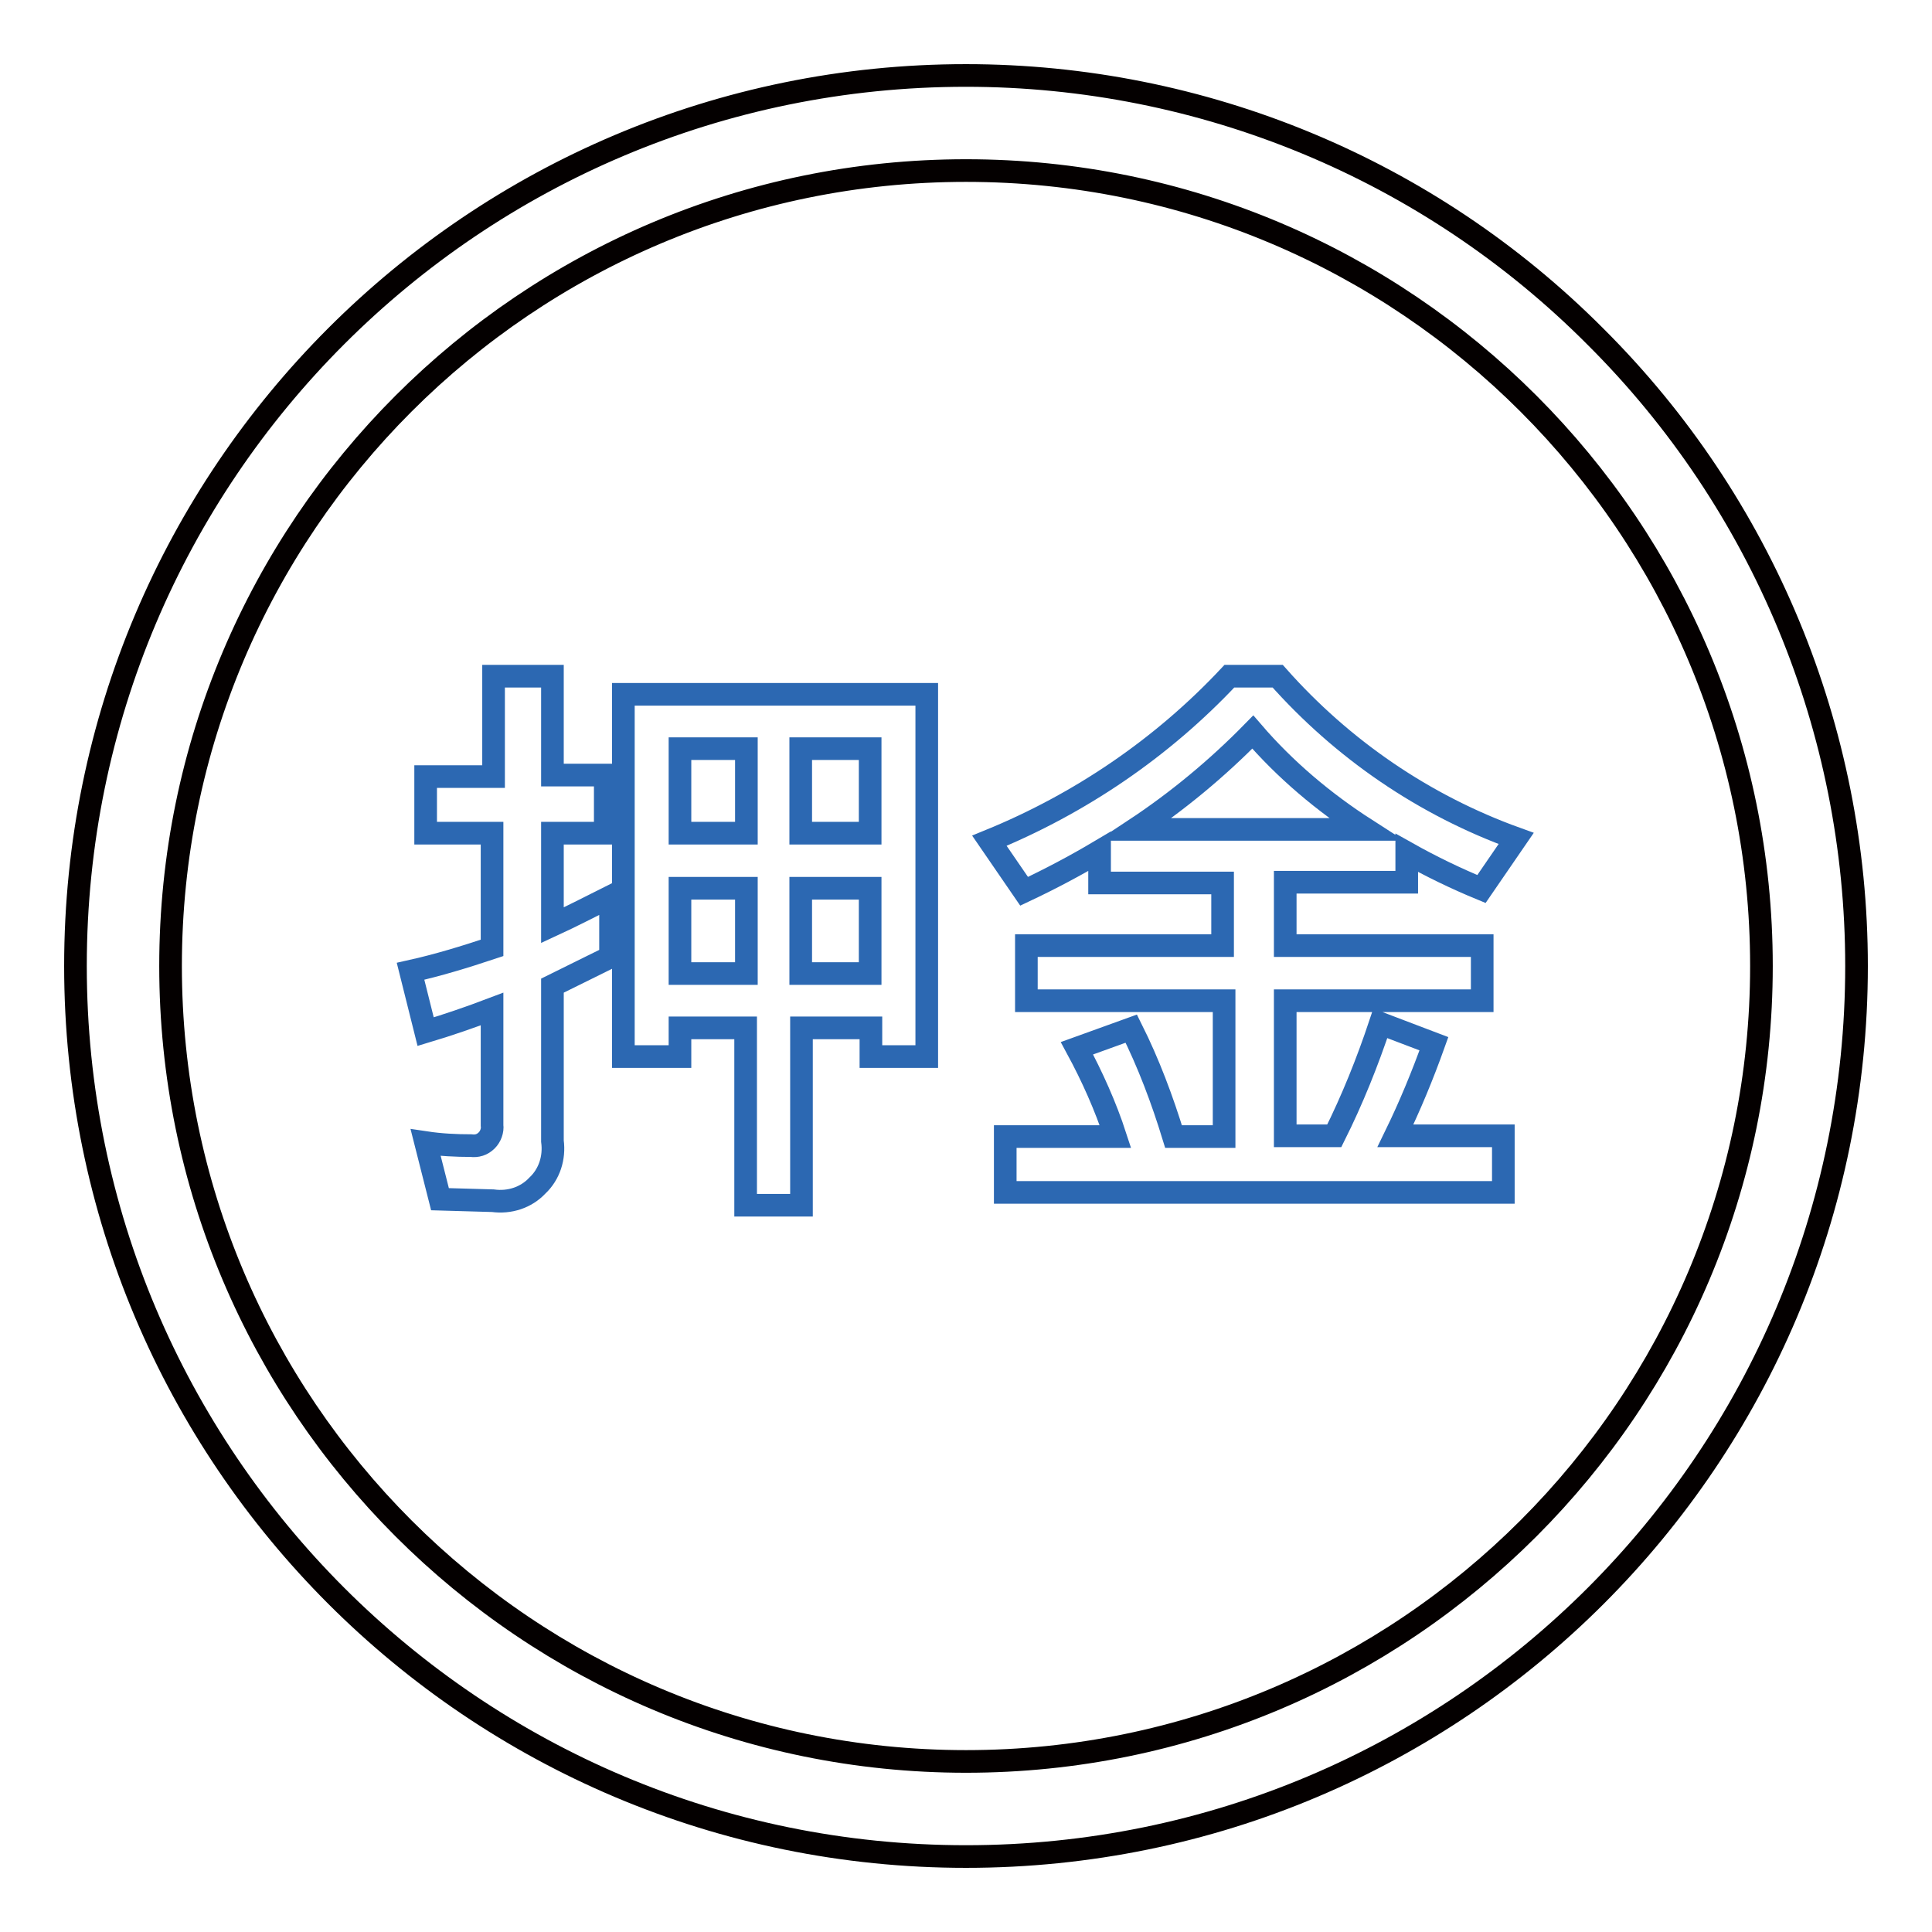
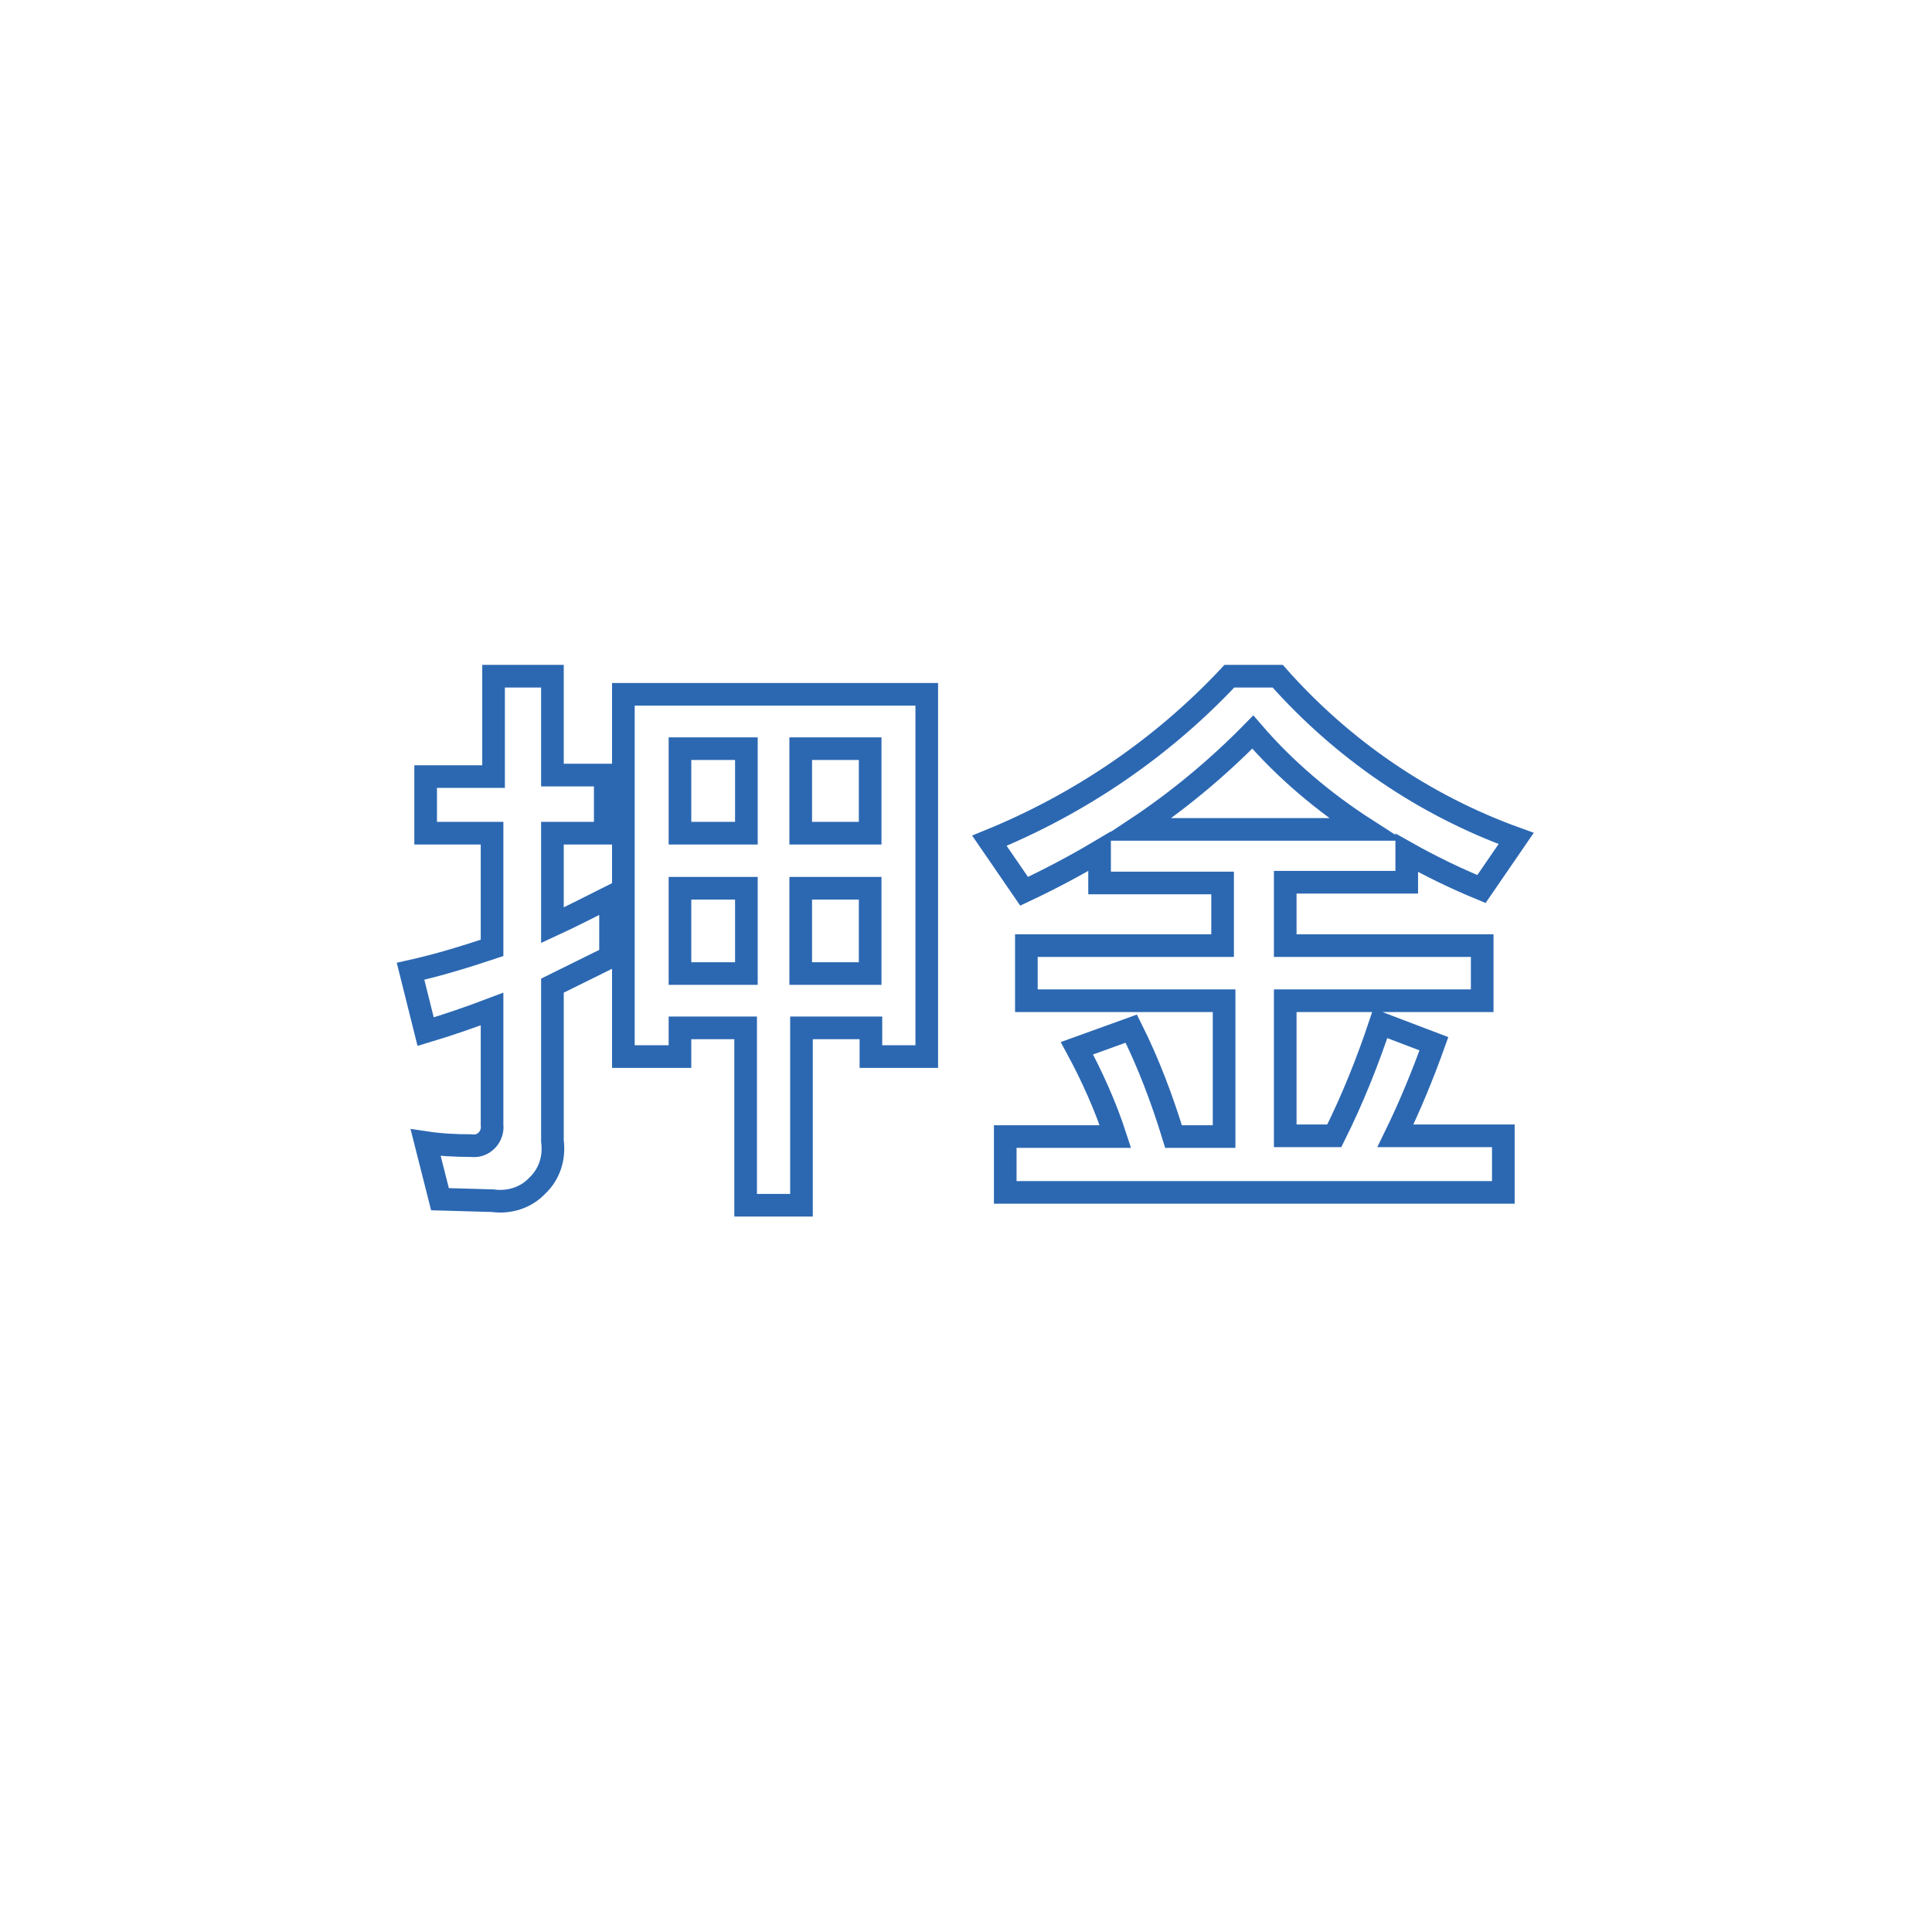
<svg xmlns="http://www.w3.org/2000/svg" version="1.1" x="0px" y="0px" viewBox="0 0 256 256" enable-background="new 0 0 256 256" xml:space="preserve">
  <g>
-     <path stroke-width="3" fill-opacity="0" stroke="#040000" d="M128,22.6c58.2,0,105.4,47.2,105.4,105.4c0,58.2-47.2,105.4-105.4,105.4c-58.2,0-105.4-47.2-105.4-105.4 C22.6,69.8,69.8,22.6,128,22.6z M128,10C62.8,10,10,62.8,10,128c0,65.2,52.8,118,118,118c65.2,0,118-52.8,118-118 c0-31.3-12.4-61.3-34.6-83.4C189.3,22.4,159.3,10,128,10z" />
    <path stroke-width="3" fill-opacity="0" stroke="#2c68b2" d="M58.3,158.9l-1.9-7.5c2,0.3,4,0.4,6,0.4c0.8,0.1,1.5-0.1,2.1-0.7c0.5-0.5,0.8-1.3,0.7-2v-15.4 c-2.9,1.1-5.8,2.1-8.8,3l-2-8c3.6-0.8,7.2-1.9,10.8-3.1v-15.2h-8.8v-7.5h9V89.6h7.8v13.1h7v7.7h-7v12.2c2.6-1.2,5.1-2.5,7.7-3.8v8 c-2.6,1.3-5.1,2.5-7.7,3.8v20.6c0.3,2.2-0.4,4.4-2,5.9c-1.5,1.6-3.7,2.3-5.9,2L58.3,158.9z M90.1,136.2v3.8h-7.5V92h40.2v48h-7.4 v-3.8h-9.2v23.5h-7.4v-23.5H90.1z M90.1,99.2v11.2h8.8V99.2H90.1z M90.1,129h8.8v-11.3h-8.8V129z M115.3,99.2h-9.2v11.2h9.2V99.2z  M115.3,129v-11.3h-9.2V129H115.3z M135.7,118.1l-4.6-6.7c12-4.9,22.9-12.3,31.8-21.8h6.4c8.6,9.7,19.4,17.1,31.6,21.5l-4.6,6.7 c-3.4-1.4-6.7-3-9.9-4.8v3.9h-16.1v8.4h26.1v7.3h-26.1v17.9h6.5c2.4-4.8,4.4-9.8,6.1-14.9l7.1,2.7c-1.5,4.2-3.2,8.3-5.1,12.2h14.3 v7.5h-66v-7.4h14.6c-1.3-4-3.1-8-5.1-11.7l7.2-2.6c2.3,4.6,4.1,9.4,5.6,14.3h6.7v-18h-26.2v-7.3H162V117h-16.3v-4.2 C142.5,114.7,139.1,116.5,135.7,118.1L135.7,118.1z M166,97c-4.7,4.8-10,9.2-15.6,12.9H181C175.4,106.3,170.3,102,166,97L166,97z" />
  </g>
</svg>